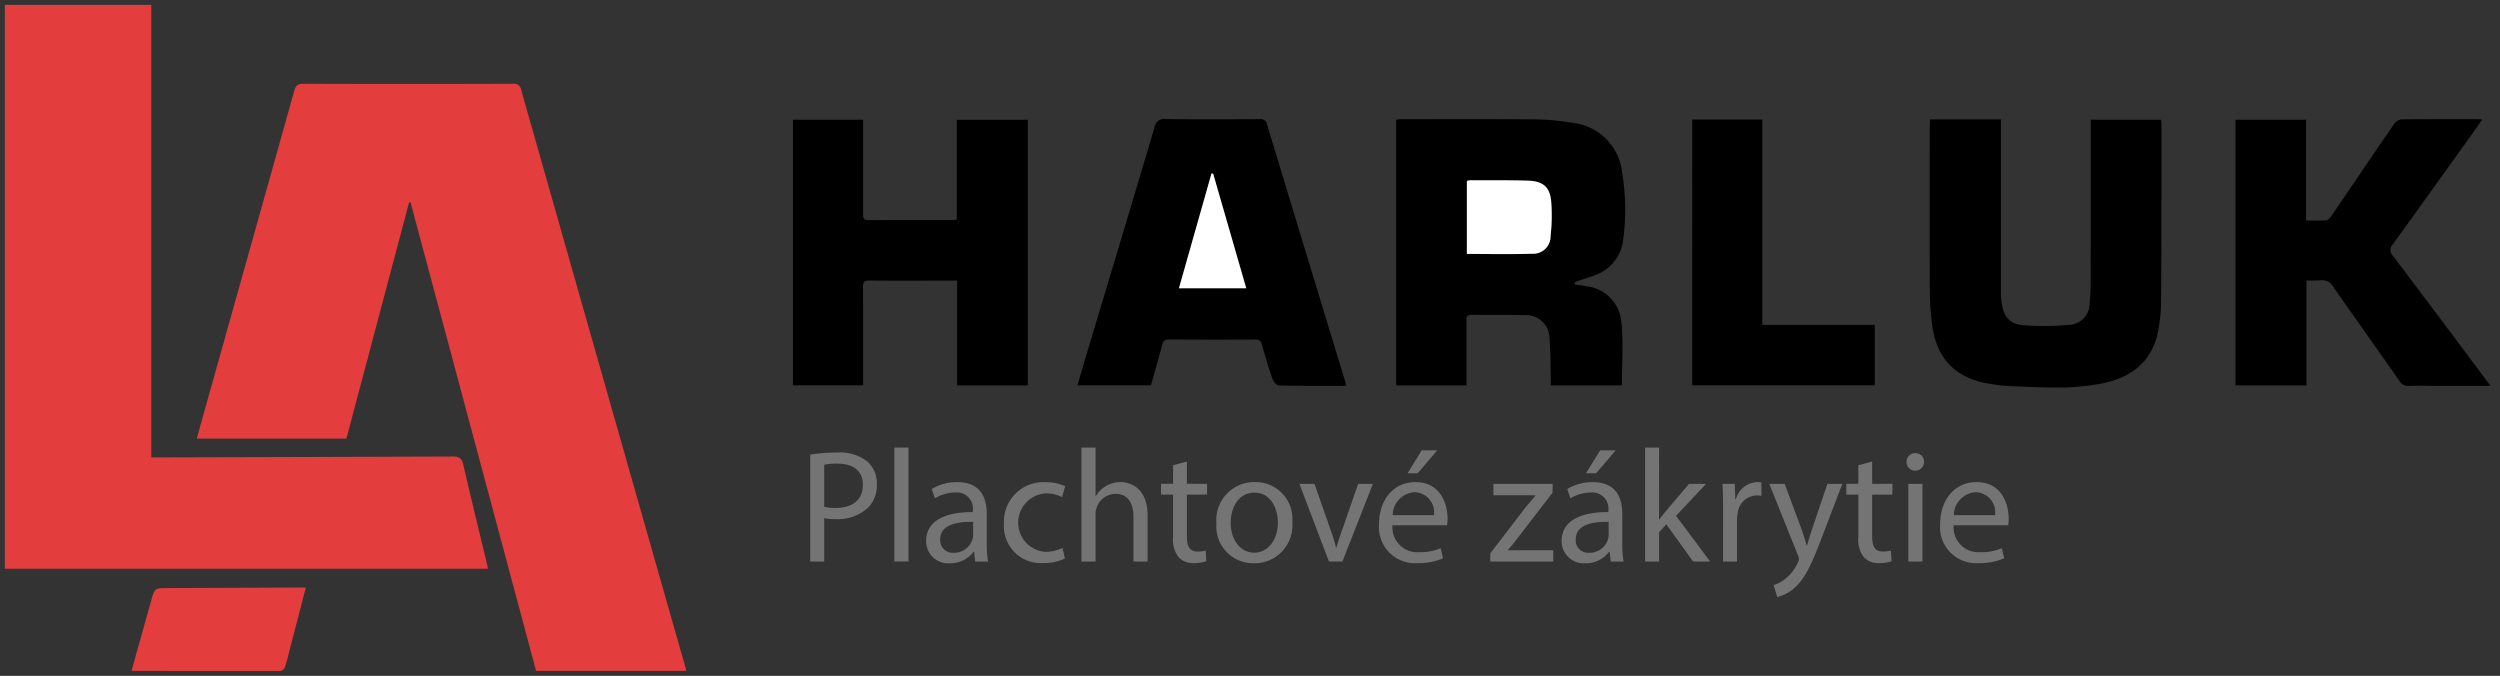
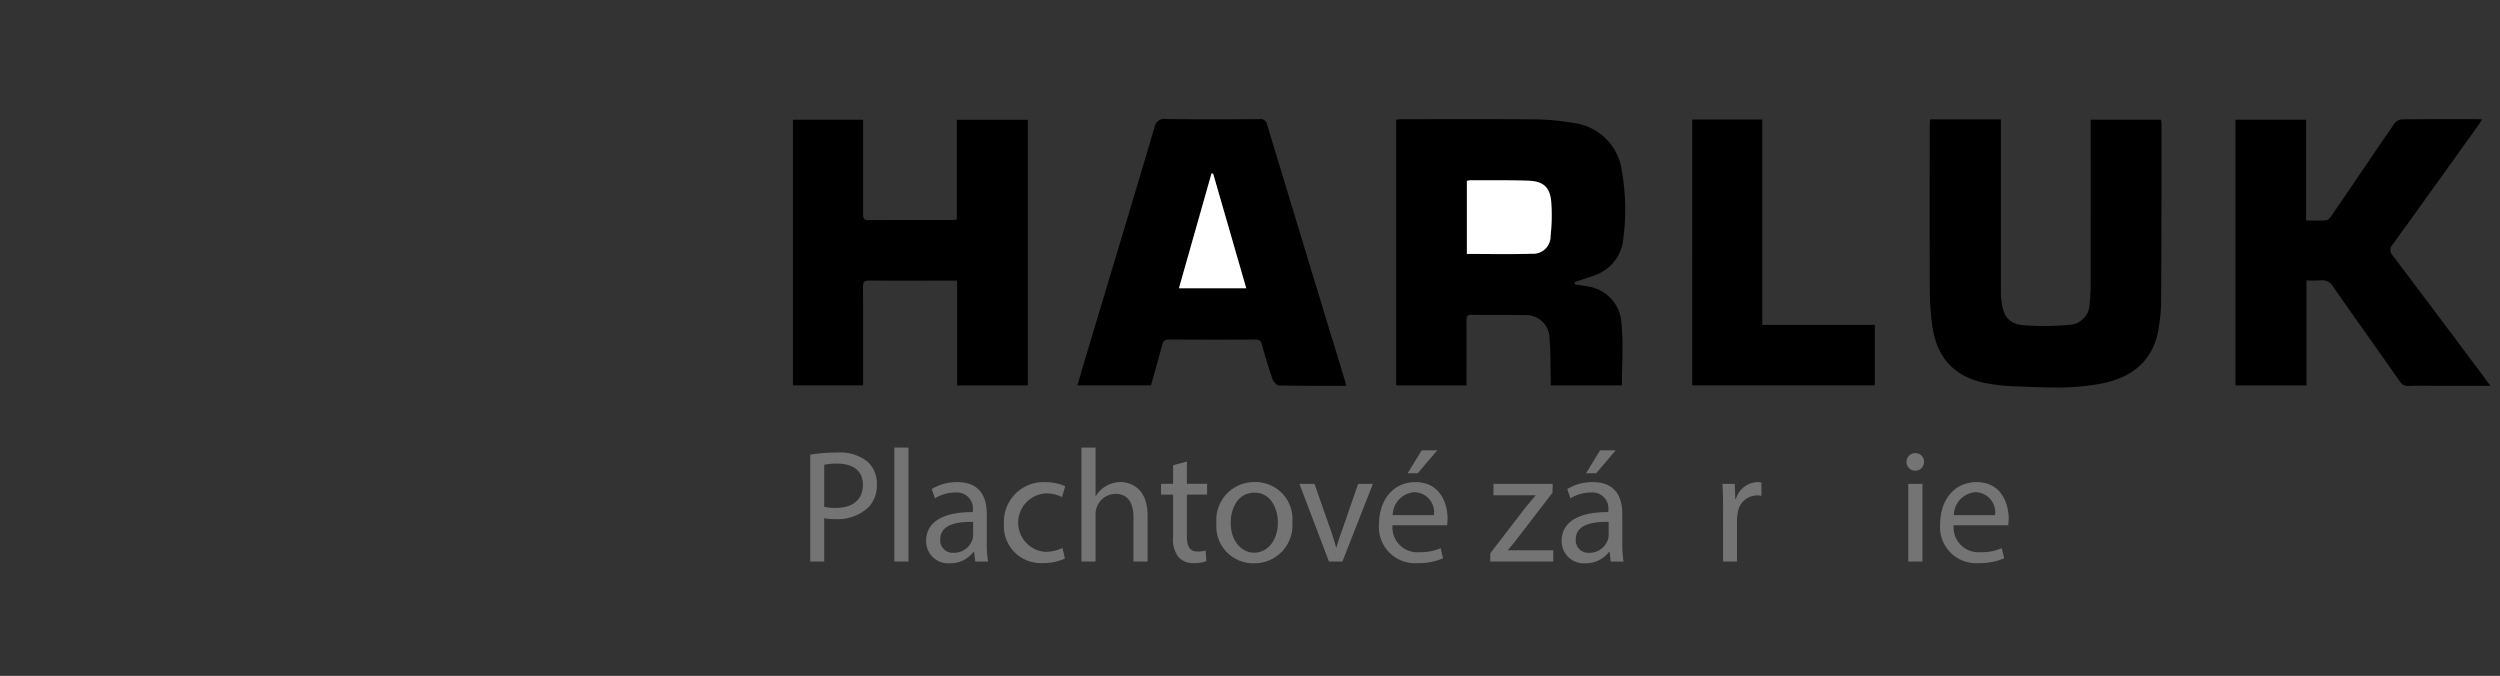
<svg xmlns="http://www.w3.org/2000/svg" width="257.947" height="69.732" viewBox="0 0 257.947 69.732">
  <rect x="0" y="0" width="257.947" height="69.732" fill="#333333" stroke="none" />
  <g id="Group_2690" data-name="Group 2690" transform="translate(-653.731 -532.283)">
-     <path id="Union_1" data-name="Union 1" d="M-1602.587,509.969c-.019,0-.037-.016-.1-.045q1.01-3.606,2.023-7.225c.356-1.267.36-1.264,1.678-1.27l13.36-.054c.28,0,.559,0,.914,0-.579,2.23-1.13,4.356-1.683,6.481-.148.575-.277,1.157-.468,1.718-.059.172-.294.407-.45.407q-2.17,0-4.34,0Q-1597.119,509.985-1602.587,509.969Zm41.63.006q-6.465-24.124-12.949-48.324l-.151-.03q-3.231,12.181-6.468,24.384h-15.44c.509-1.825,1.006-3.623,1.511-5.42q4.276-15.216,8.539-30.437c.158-.57.373-.753.972-.751q10.784.034,21.569,0a.761.761,0,0,1,.89.675q8.412,29.623,16.853,59.238c.059.209.106.422.166.663Zm-54.813-10.539V441.253h15.113v46.694h.781q15.155-.038,30.31-.094c.689,0,.946.2,1.1.857.8,3.452,1.642,6.894,2.47,10.34.02.084.028.17.063.386Z" transform="translate(2270 91.53)" fill="#e33d3d" stroke="rgba(0,0,0,0)" stroke-miterlimit="10" stroke-width="1" />
    <path id="Union_2" data-name="Union 2" d="M-1489.569,468.834a18.89,18.89,0,0,1-3.343-.376c-3.152-.7-4.9-2.7-5.32-6.027a28.342,28.342,0,0,1-.236-3.425c-.023-5.666-.011-11.333-.009-17,0-.216.018-.432.031-.718h7.312v.79q0,8.433,0,16.867a8.305,8.305,0,0,0,.1,1.38c.235,1.39.834,2.09,2.234,2.2a29.1,29.1,0,0,0,4.678-.033,2.2,2.2,0,0,0,2.144-2.273,17.617,17.617,0,0,0,.108-1.913q.012-8.069.005-16.139v-.843h7.25a2.721,2.721,0,0,1,.056.383c-.008,6.085,0,12.17-.045,18.255a16.651,16.651,0,0,1-.328,3.282c-.642,3.068-2.738,4.658-5.676,5.27a24.093,24.093,0,0,1-4.942.439C-1486.887,468.95-1488.229,468.885-1489.569,468.834Zm39.568-.544c-2.273-3.253-4.579-6.482-6.85-9.736a1.268,1.268,0,0,0-1.293-.661,13.937,13.937,0,0,1-1.461.01v10.831h-7.321V441.326h7.286v10.391c.744,0,1.423.039,2.093-.023.2-.019.411-.3.551-.5,2.151-3.148,4.284-6.309,6.447-9.45a1.124,1.124,0,0,1,.763-.459c2.625-.033,5.25-.021,7.875-.019.107,0,.213.019.425.039-.176.266-.311.481-.456.685-2.916,4.068-5.824,8.141-8.76,12.193a.83.83,0,0,0,.025,1.188q4.745,6.28,9.451,12.59c.171.228.337.458.6.816h-5.627c-.926,0-1.853-.021-2.779.01h-.062A.993.993,0,0,1-1450,468.291Zm-115.6.454c-.236,0-.581-.368-.676-.636-.413-1.183-.768-2.386-1.109-3.593a.6.6,0,0,0-.694-.511q-4.434.022-8.867-.005a.627.627,0,0,0-.724.555c-.366,1.382-.76,2.757-1.154,4.173h-7.593c.327-1.106.644-2.2.969-3.282,2.333-7.776,4.678-15.548,6.985-23.333a1,1,0,0,1,1.175-.859c3.22.04,6.441.026,9.661.008a.669.669,0,0,1,.783.561q3.987,13.173,8.005,26.337c.057.186.094.38.152.615-1.047,0-2.086,0-3.121,0C-1563.077,468.777-1564.34,468.771-1565.6,468.744Zm-10.34-10.033H-1569l-3.414-11.823-.172-.016Zm-22.888,10.027V457.924h-1.956c-2.361,0-4.721.015-7.081-.011-.525-.005-.677.15-.673.671.021,3.11.01,6.219.01,9.329v.817h-7.239V441.322h7.239v.76c0,2.978,0,5.955,0,8.932,0,.394.017.671.543.668,2.059-.013,4.119-.013,6.178-.013h2.557a3.523,3.523,0,0,0,.388-.053V441.329h7.329v27.409Zm61.25,0c0-.246.005-.5,0-.751-.034-1.344,0-2.693-.126-4.028a2.417,2.417,0,0,0-2.64-2.469c-1.04-.03-2.079-.028-3.119-.027-.77,0-1.539,0-2.308-.009-.506-.008-.506.277-.5.633q.005,2.912,0,5.823v.825h-7.253V441.311c.207-.016.4-.043.59-.043,4.633,0,9.266-.024,13.9.019a25.408,25.408,0,0,1,3.743.362,5.751,5.751,0,0,1,5.071,5.092,22.849,22.849,0,0,1,.11,6.982,4.345,4.345,0,0,1-2.835,3.609c-.544.235-1.123.385-1.685.578-.167.058-.328.129-.491.194l.04.216c.406.063.814.113,1.219.192a4.054,4.054,0,0,1,3.579,3.788c.21,2.111.046,4.26.046,6.433Zm-8.654-21.1v7.536c2.289,0,4.515.049,6.737-.02a1.789,1.789,0,0,0,1.9-1.825,18.836,18.836,0,0,0,.071-3.489c-.127-1.559-.822-2.176-2.4-2.224-1.443-.045-2.887-.043-4.331-.042-.541,0-1.083,0-1.624,0h0A2.089,2.089,0,0,0-1546.233,447.634Zm23.252,21.092V441.3h7.229V462.49h11.61v6.236Z" transform="translate(2351.314 103.313)" stroke="rgba(0,0,0,0)" stroke-miterlimit="10" stroke-width="1" />
    <path id="Path_1055" data-name="Path 1055" d="M927.533,573.174v-7.536a2.06,2.06,0,0,1,.353-.066c1.985.008,3.971-.018,5.954.043,1.581.049,2.276.666,2.4,2.224a18.894,18.894,0,0,1-.072,3.489,1.788,1.788,0,0,1-1.9,1.825C932.048,573.223,929.822,573.174,927.533,573.174Z" transform="translate(-122.452 -14.691)" fill="#fff" />
    <path id="Path_1056" data-name="Path 1056" d="M873.707,576.15c1.136-4,2.248-7.922,3.359-11.839l.172.016,3.414,11.823Z" transform="translate(-98.335 -14.126)" fill="#fff" />
    <g id="Group_2689" data-name="Group 2689" transform="translate(737.331 578.463)">
      <path id="Path_1057" data-name="Path 1057" d="M804.786,616.688a16.7,16.7,0,0,1,2.765-.215,4.584,4.584,0,0,1,3.13.927,3,3,0,0,1,.977,2.335,3.285,3.285,0,0,1-.861,2.384,4.624,4.624,0,0,1-3.411,1.225,4.931,4.931,0,0,1-1.159-.1v4.471h-1.441Zm1.441,5.382a4.83,4.83,0,0,0,1.192.116c1.739,0,2.8-.844,2.8-2.384,0-1.474-1.043-2.185-2.633-2.185a6.046,6.046,0,0,0-1.357.116Z" transform="translate(-804.786 -615.96)" fill="#747474" />
      <path id="Path_1058" data-name="Path 1058" d="M820.506,615.543h1.457V627.3h-1.457Z" transform="translate(-811.829 -615.543)" fill="#747474" />
      <path id="Path_1059" data-name="Path 1059" d="M831.512,630.189l-.116-1.01h-.05a2.987,2.987,0,0,1-2.451,1.192,2.283,2.283,0,0,1-2.451-2.3c0-1.937,1.722-3,4.819-2.98v-.166a1.652,1.652,0,0,0-1.821-1.855,3.994,3.994,0,0,0-2.086.6l-.331-.96a4.972,4.972,0,0,1,2.632-.712c2.451,0,3.047,1.672,3.047,3.279v3a11.282,11.282,0,0,0,.133,1.921Zm-.215-4.09c-1.59-.033-3.394.248-3.394,1.8a1.289,1.289,0,0,0,1.374,1.391,2,2,0,0,0,1.937-1.341,1.523,1.523,0,0,0,.083-.464Z" transform="translate(-814.49 -618.432)" fill="#747474" />
      <path id="Path_1060" data-name="Path 1060" d="M847.288,629.9a5.368,5.368,0,0,1-2.3.464,3.807,3.807,0,0,1-3.99-4.09,4.072,4.072,0,0,1,4.3-4.256,4.873,4.873,0,0,1,2.02.414l-.331,1.127a3.373,3.373,0,0,0-1.689-.381,3.021,3.021,0,0,0-.05,6.027,4.139,4.139,0,0,0,1.788-.4Z" transform="translate(-821.01 -618.446)" fill="#747474" />
      <path id="Path_1061" data-name="Path 1061" d="M855.485,615.543h1.457v5h.033a2.706,2.706,0,0,1,1.043-1.027,3,3,0,0,1,1.49-.414c1.076,0,2.8.662,2.8,3.428V627.3H860.85v-4.6c0-1.292-.48-2.384-1.855-2.384a2.093,2.093,0,0,0-1.954,1.457,1.766,1.766,0,0,0-.1.7V627.3h-1.457Z" transform="translate(-827.501 -615.543)" fill="#747474" />
      <path id="Path_1062" data-name="Path 1062" d="M873.031,618.152v2.3h2.086v1.109h-2.086v4.322c0,.994.282,1.556,1.093,1.556a3.246,3.246,0,0,0,.844-.1l.066,1.093a3.569,3.569,0,0,1-1.292.2,2.018,2.018,0,0,1-1.573-.613,2.969,2.969,0,0,1-.563-2.086v-4.372h-1.242v-1.109h1.242v-1.92Z" transform="translate(-834.169 -616.712)" fill="#747474" />
      <path id="Path_1063" data-name="Path 1063" d="M888.547,626.115a3.917,3.917,0,0,1-3.991,4.256,3.81,3.81,0,0,1-3.842-4.123,3.913,3.913,0,0,1,3.974-4.255A3.8,3.8,0,0,1,888.547,626.115Zm-6.359.083c0,1.755,1.01,3.079,2.434,3.079,1.391,0,2.434-1.307,2.434-3.112,0-1.358-.679-3.079-2.4-3.079S882.189,624.675,882.189,626.2Z" transform="translate(-838.806 -618.432)" fill="#747474" />
      <path id="Path_1064" data-name="Path 1064" d="M897.782,622.322l1.573,4.5a20.627,20.627,0,0,1,.646,2.053h.05c.182-.662.414-1.325.679-2.053l1.557-4.5h1.523l-3.146,8.014h-1.391l-3.046-8.014Z" transform="translate(-845.755 -618.58)" fill="#747474" />
      <path id="Path_1065" data-name="Path 1065" d="M912.5,623.786a2.567,2.567,0,0,0,2.749,2.781,5.278,5.278,0,0,0,2.219-.414l.248,1.043a6.492,6.492,0,0,1-2.666.5,3.722,3.722,0,0,1-3.941-4.04c0-2.418,1.424-4.322,3.759-4.322,2.616,0,3.312,2.3,3.312,3.775a5.52,5.52,0,0,1-.05.68Zm4.272-1.044a2.074,2.074,0,0,0-2.02-2.367,2.414,2.414,0,0,0-2.235,2.367Zm.348-6.689-2.02,2.368h-1.043l1.457-2.368Z" transform="translate(-852.422 -615.771)" fill="#747474" />
      <path id="Path_1066" data-name="Path 1066" d="M931.9,629.492l3.626-4.719c.348-.431.679-.811,1.043-1.241V623.5h-4.338v-1.176h6.11l-.016.911-3.577,4.652c-.331.447-.662.844-1.027,1.258v.033H938.4v1.159H931.9Z" transform="translate(-861.737 -618.58)" fill="#747474" />
      <path id="Path_1067" data-name="Path 1067" d="M950.311,627.528l-.116-1.01h-.049a2.988,2.988,0,0,1-2.451,1.192,2.283,2.283,0,0,1-2.451-2.3c0-1.937,1.722-3,4.819-2.98v-.166a1.652,1.652,0,0,0-1.821-1.855,3.993,3.993,0,0,0-2.086.6l-.331-.96a4.972,4.972,0,0,1,2.632-.712c2.451,0,3.047,1.672,3.047,3.279v3a11.347,11.347,0,0,0,.132,1.921Zm-.215-4.09c-1.59-.033-3.394.248-3.394,1.8a1.289,1.289,0,0,0,1.374,1.391,1.994,1.994,0,0,0,1.937-1.341,1.505,1.505,0,0,0,.083-.464Zm.729-7.385-2.02,2.368h-1.043l1.457-2.368Z" transform="translate(-867.718 -615.771)" fill="#747474" />
-       <path id="Path_1068" data-name="Path 1068" d="M962.286,622.961h.033c.2-.282.48-.629.712-.911l2.351-2.765h1.755l-3.1,3.3,3.526,4.719H965.8l-2.765-3.842-.745.828V627.3h-1.441V615.543h1.441Z" transform="translate(-874.708 -615.543)" fill="#747474" />
      <path id="Path_1069" data-name="Path 1069" d="M975.371,624.675c0-.944-.016-1.756-.066-2.5h1.274l.05,1.573h.066a2.4,2.4,0,0,1,2.219-1.755,1.575,1.575,0,0,1,.414.05v1.374a2.219,2.219,0,0,0-.5-.05,2.045,2.045,0,0,0-1.954,1.871,4.105,4.105,0,0,0-.066.679v4.272h-1.441Z" transform="translate(-881.186 -618.432)" fill="#747474" />
-       <path id="Path_1070" data-name="Path 1070" d="M985.653,622.322l1.756,4.736c.182.53.38,1.159.513,1.639h.032c.15-.48.315-1.093.514-1.672l1.59-4.7H991.6l-2.185,5.713c-1.044,2.748-1.756,4.156-2.749,5.017a3.956,3.956,0,0,1-1.788.944l-.364-1.225a3.854,3.854,0,0,0,1.275-.712,4.415,4.415,0,0,0,1.225-1.623,1.041,1.041,0,0,0,.116-.347,1.267,1.267,0,0,0-.1-.381l-2.965-7.385Z" transform="translate(-885.11 -618.58)" fill="#747474" />
-       <path id="Path_1071" data-name="Path 1071" d="M1001.13,618.152v2.3h2.086v1.109h-2.086v4.322c0,.994.281,1.556,1.092,1.556a3.248,3.248,0,0,0,.845-.1l.066,1.093a3.571,3.571,0,0,1-1.292.2,2.021,2.021,0,0,1-1.574-.613,2.969,2.969,0,0,1-.562-2.086v-4.372h-1.242v-1.109h1.242v-1.92Z" transform="translate(-891.563 -616.712)" fill="#747474" />
      <path id="Path_1072" data-name="Path 1072" d="M1011.518,617.5a.9.9,0,0,1-1.8,0,.887.887,0,0,1,.91-.91A.864.864,0,0,1,1011.518,617.5ZM1009.9,627.77v-8.014h1.458v8.014Z" transform="translate(-896.603 -616.013)" fill="#747474" />
      <path id="Path_1073" data-name="Path 1073" d="M1017.4,626.447a2.567,2.567,0,0,0,2.749,2.781,5.276,5.276,0,0,0,2.218-.414l.248,1.043a6.488,6.488,0,0,1-2.666.5,3.721,3.721,0,0,1-3.94-4.04c0-2.418,1.424-4.322,3.758-4.322,2.617,0,3.312,2.3,3.312,3.775a5.412,5.412,0,0,1-.05.68Zm4.272-1.044a2.074,2.074,0,0,0-2.02-2.367,2.413,2.413,0,0,0-2.235,2.367Z" transform="translate(-899.425 -618.432)" fill="#747474" />
    </g>
  </g>
</svg>